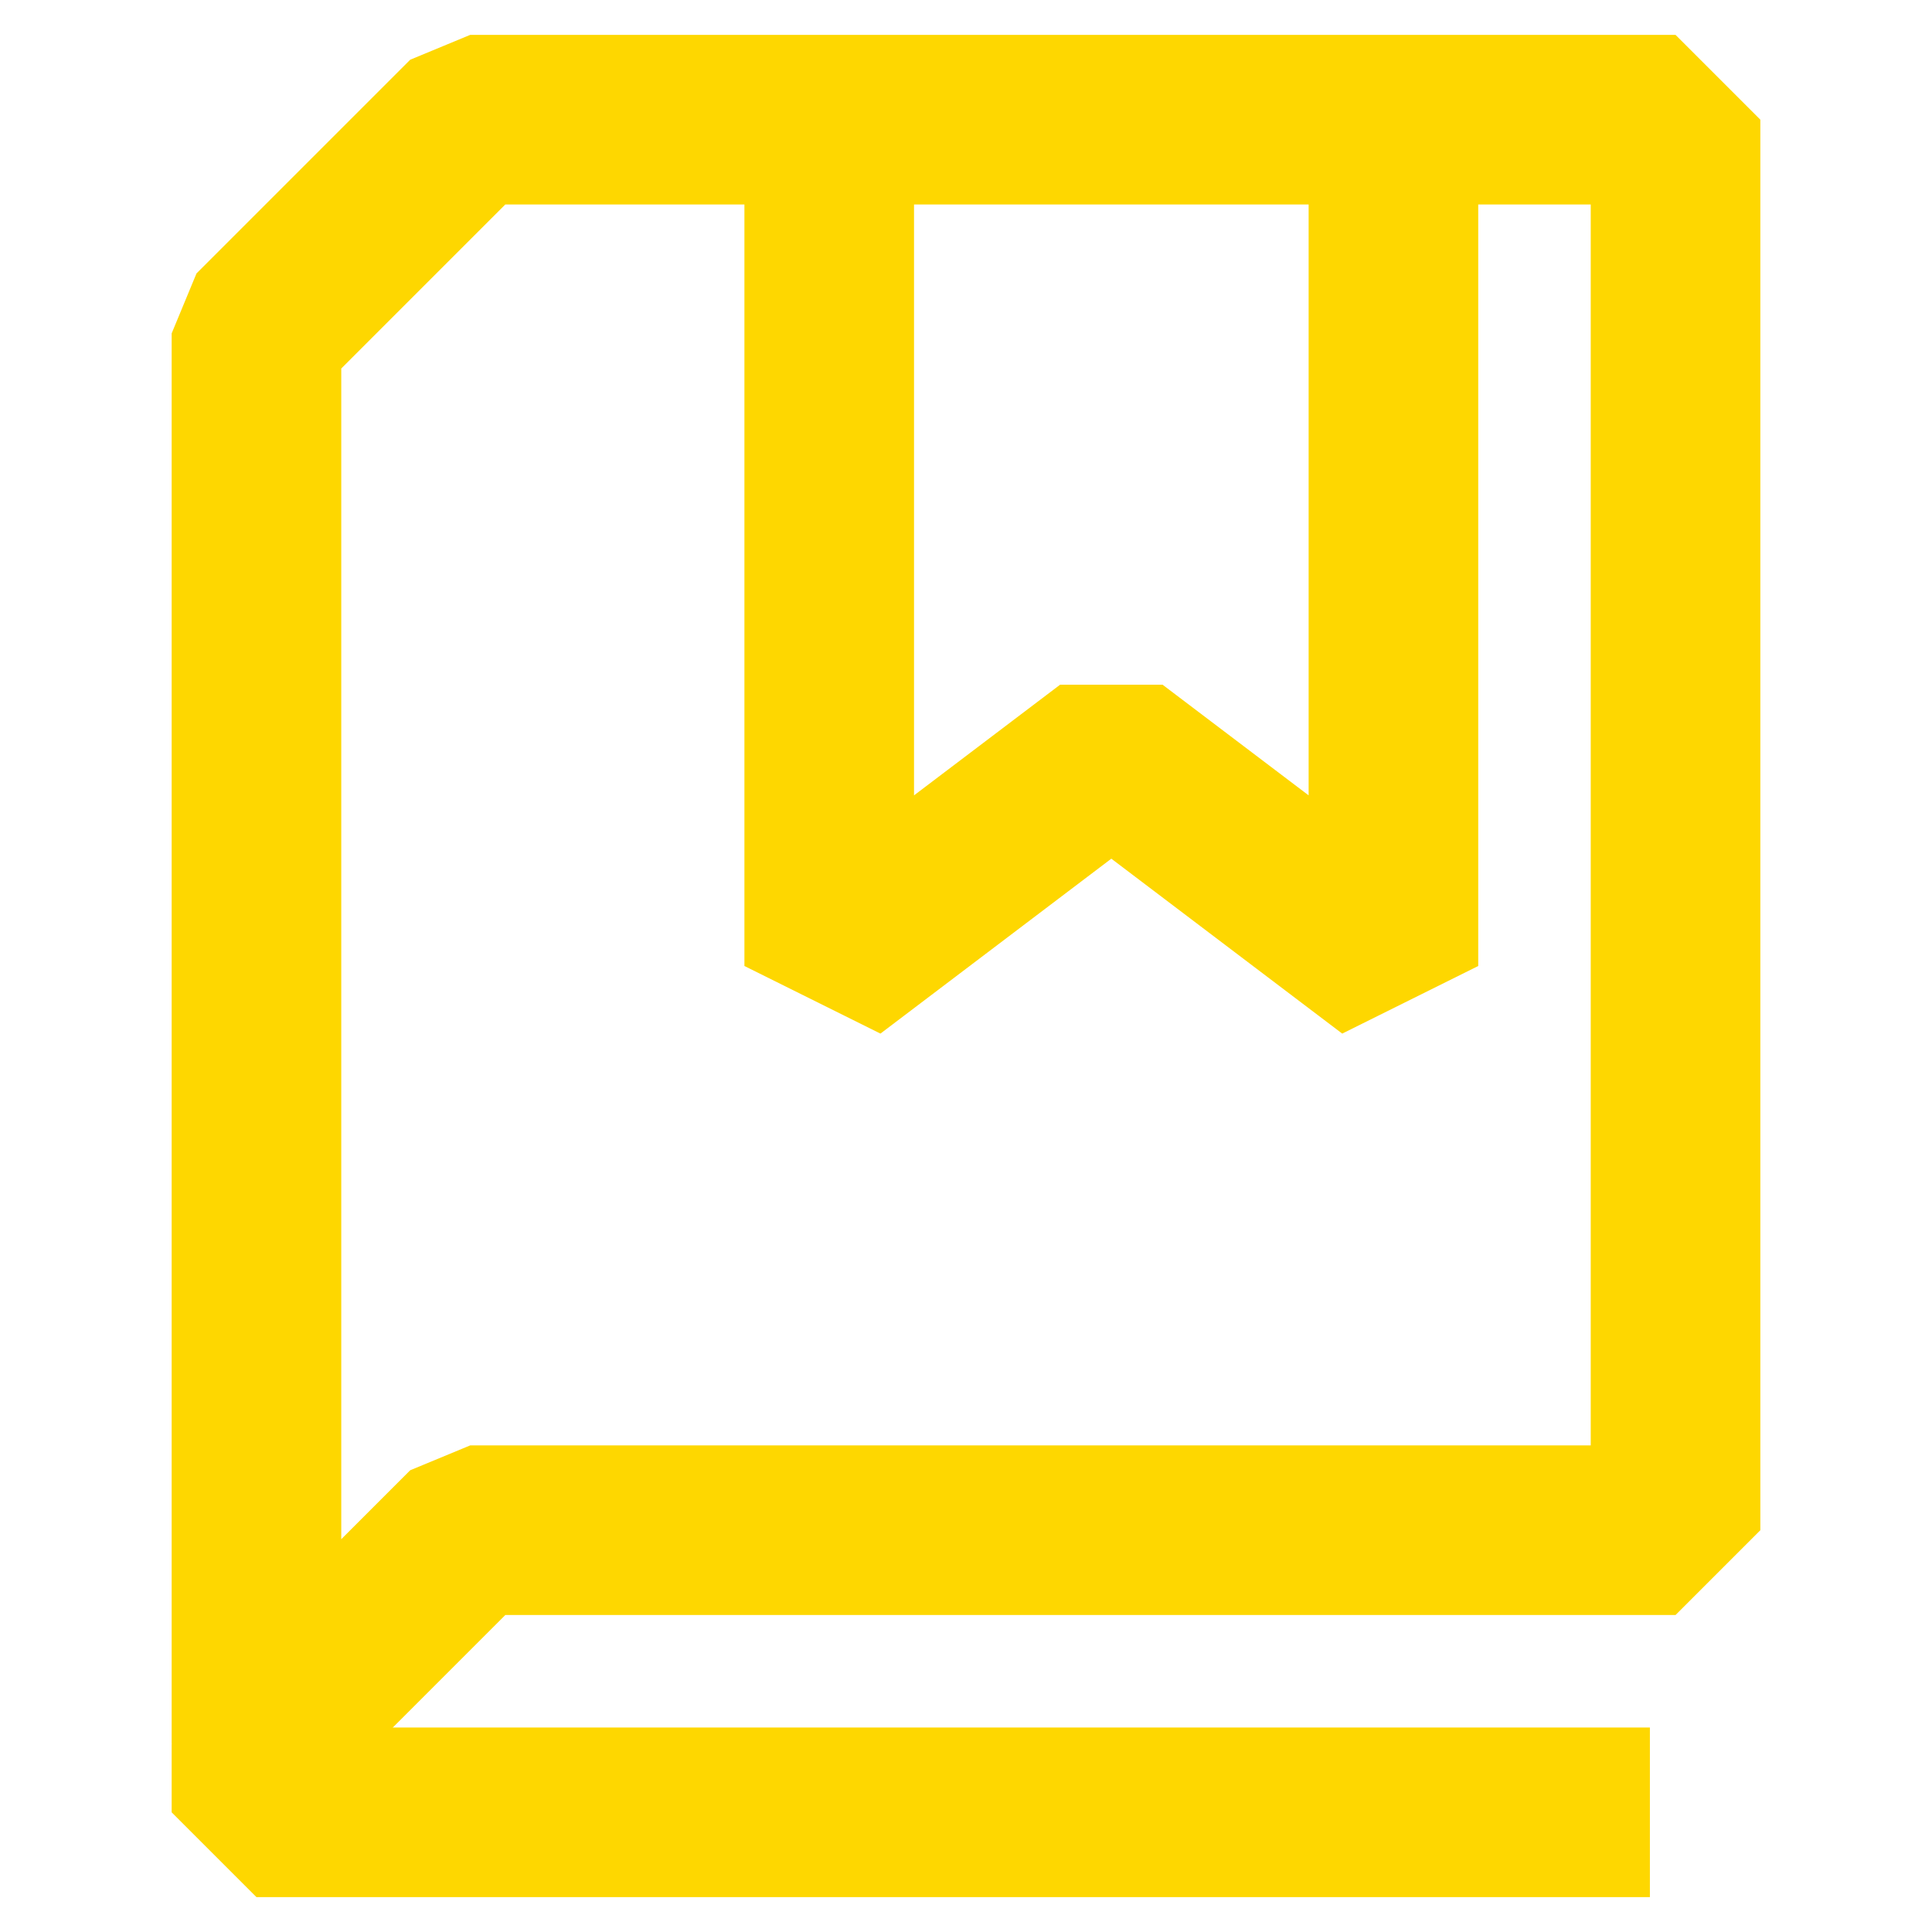
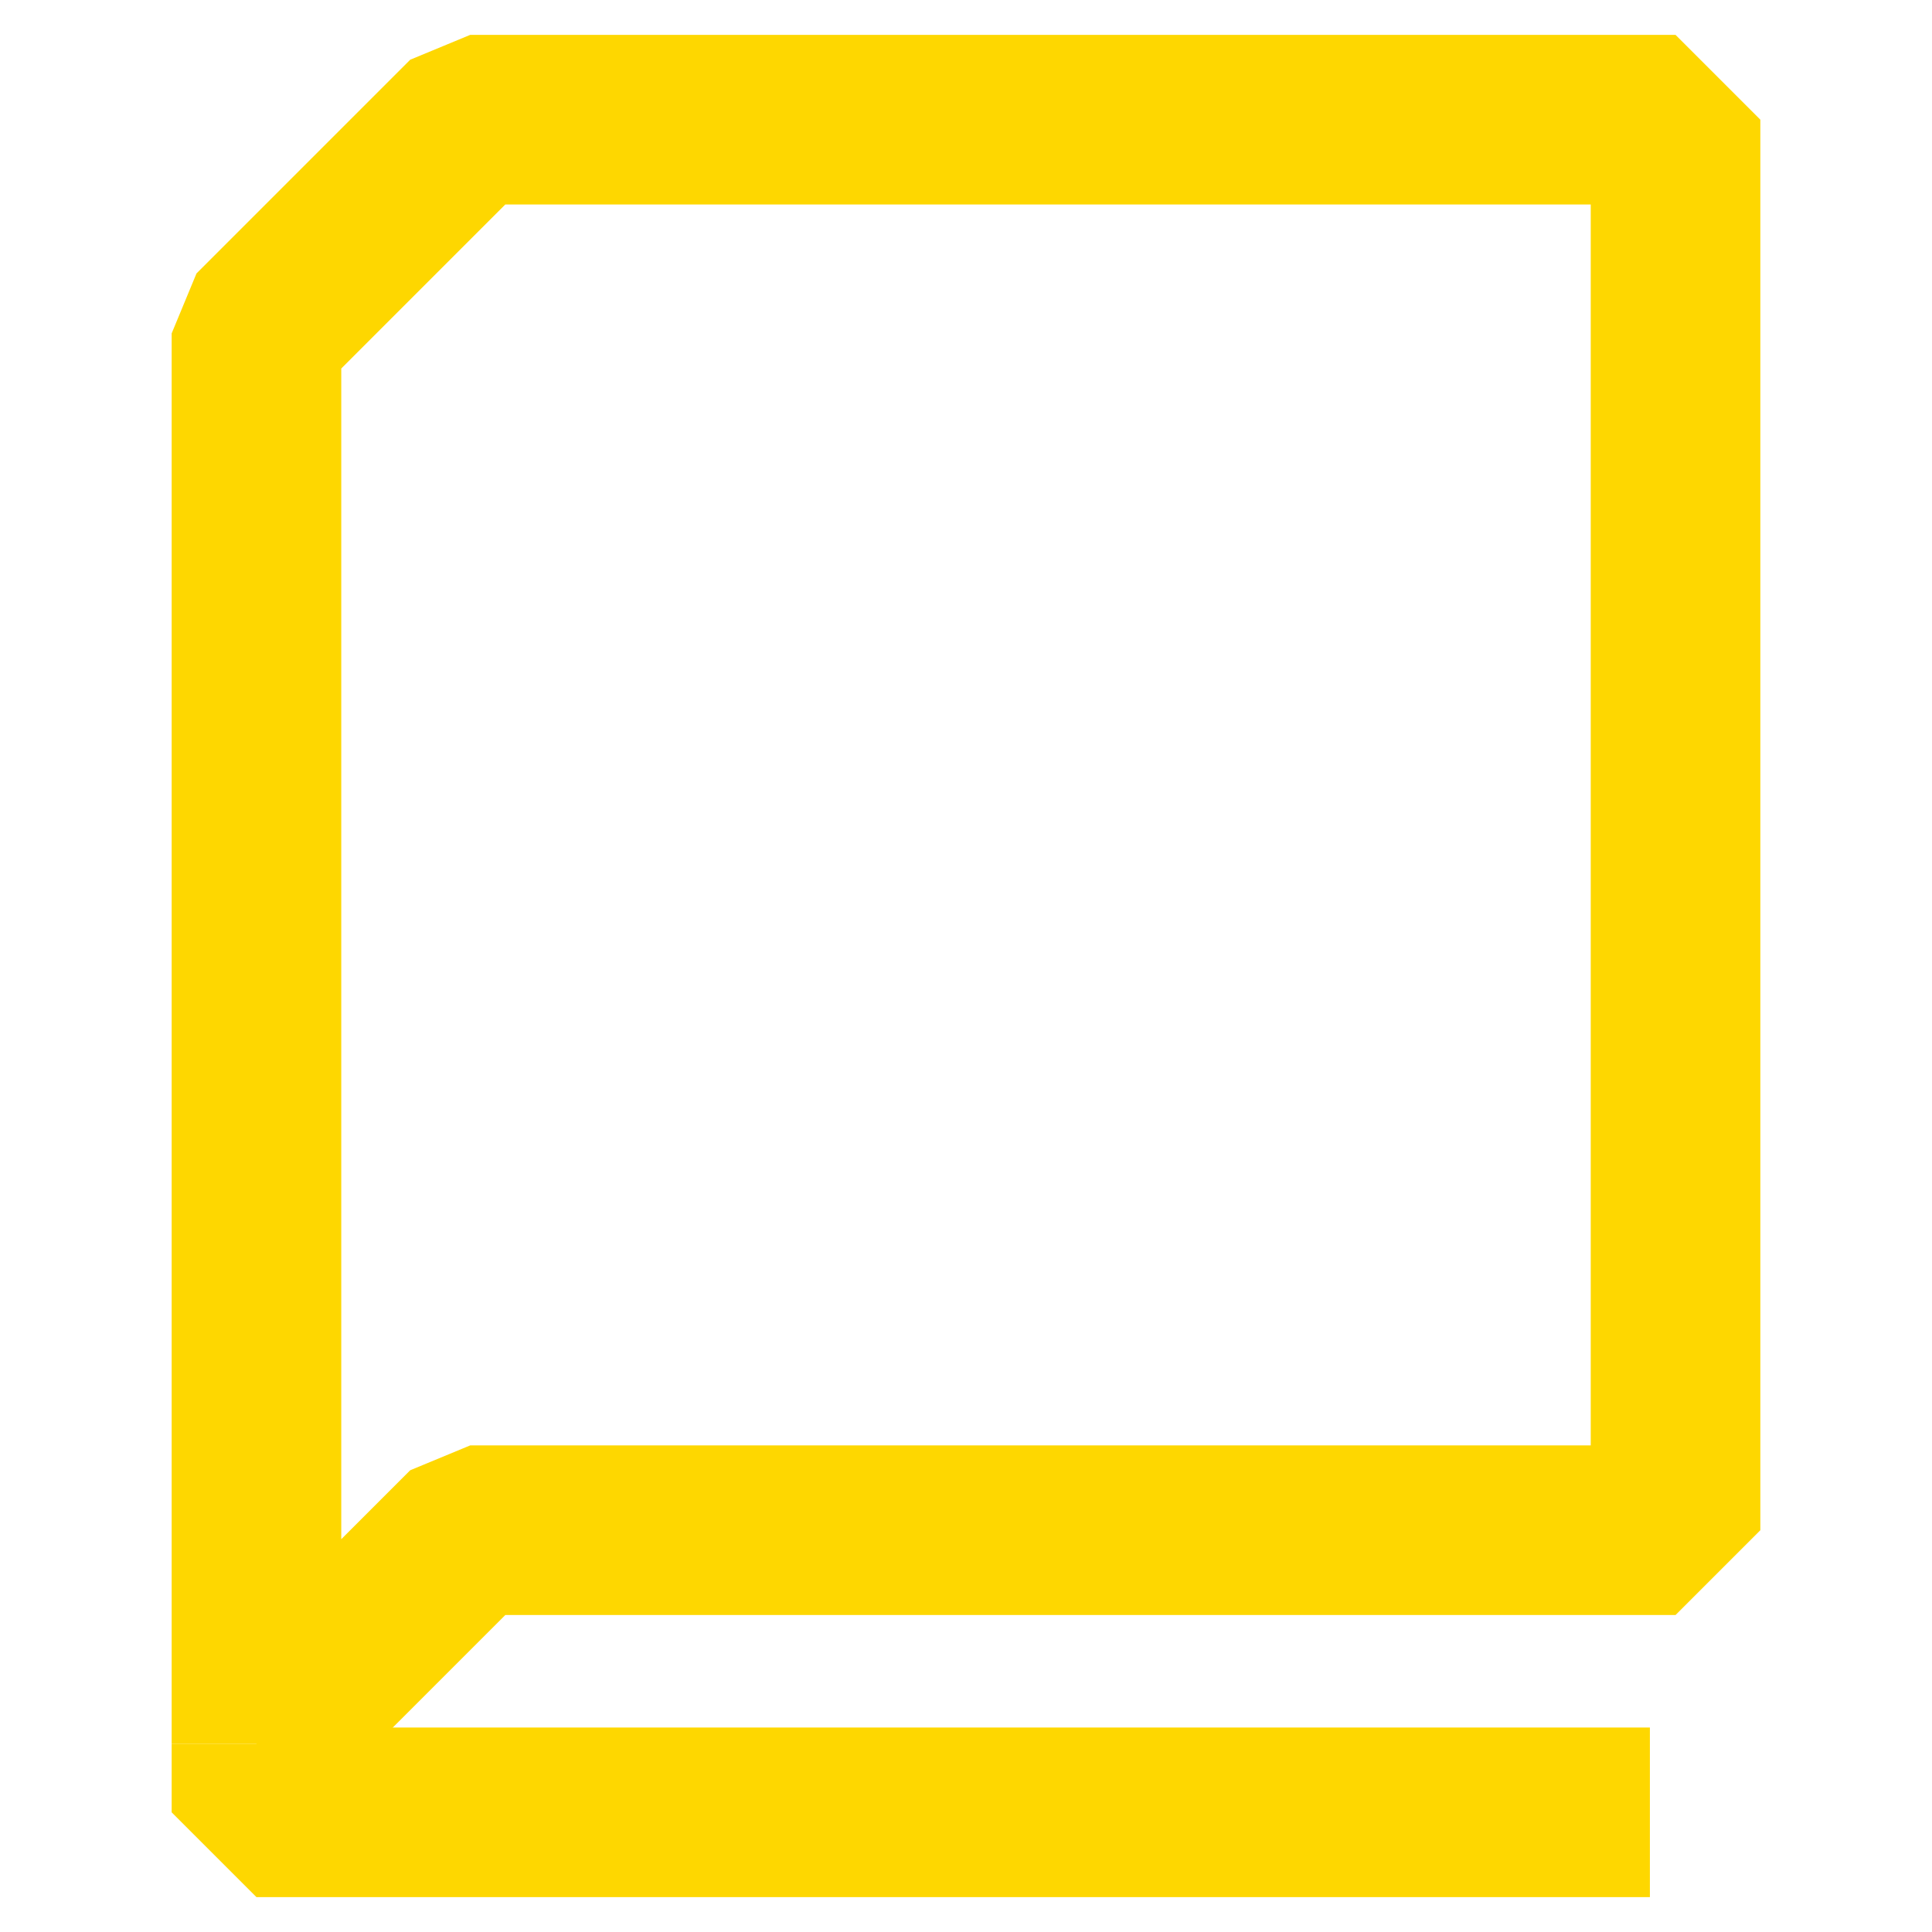
<svg xmlns="http://www.w3.org/2000/svg" version="1.1" id="Layer_2_00000084492311874586158300000000579713507926700454_" x="0px" y="0px" viewBox="0 0 22.6 22.6" style="enable-background:new 0 0 22.6 22.6;" xml:space="preserve">
  <style type="text/css">
	.st0{fill:none;stroke:#FED700;stroke-width:1.984;stroke-linejoin:bevel;}
</style>
-   <path class="st0" d="M16.3,1.4v9.9L13,8.8l-3.3,2.5V1.4" />
-   <path class="st0" d="M3,20.4l2.5-2.5h14.1V1.4H5.5L3,3.9V20.4z" />
+   <path class="st0" d="M3,20.4l2.5-2.5h14.1V1.4H5.5L3,3.9V20.4" />
  <path class="st0" d="M3,20.4v0.8h16.3" />
</svg>